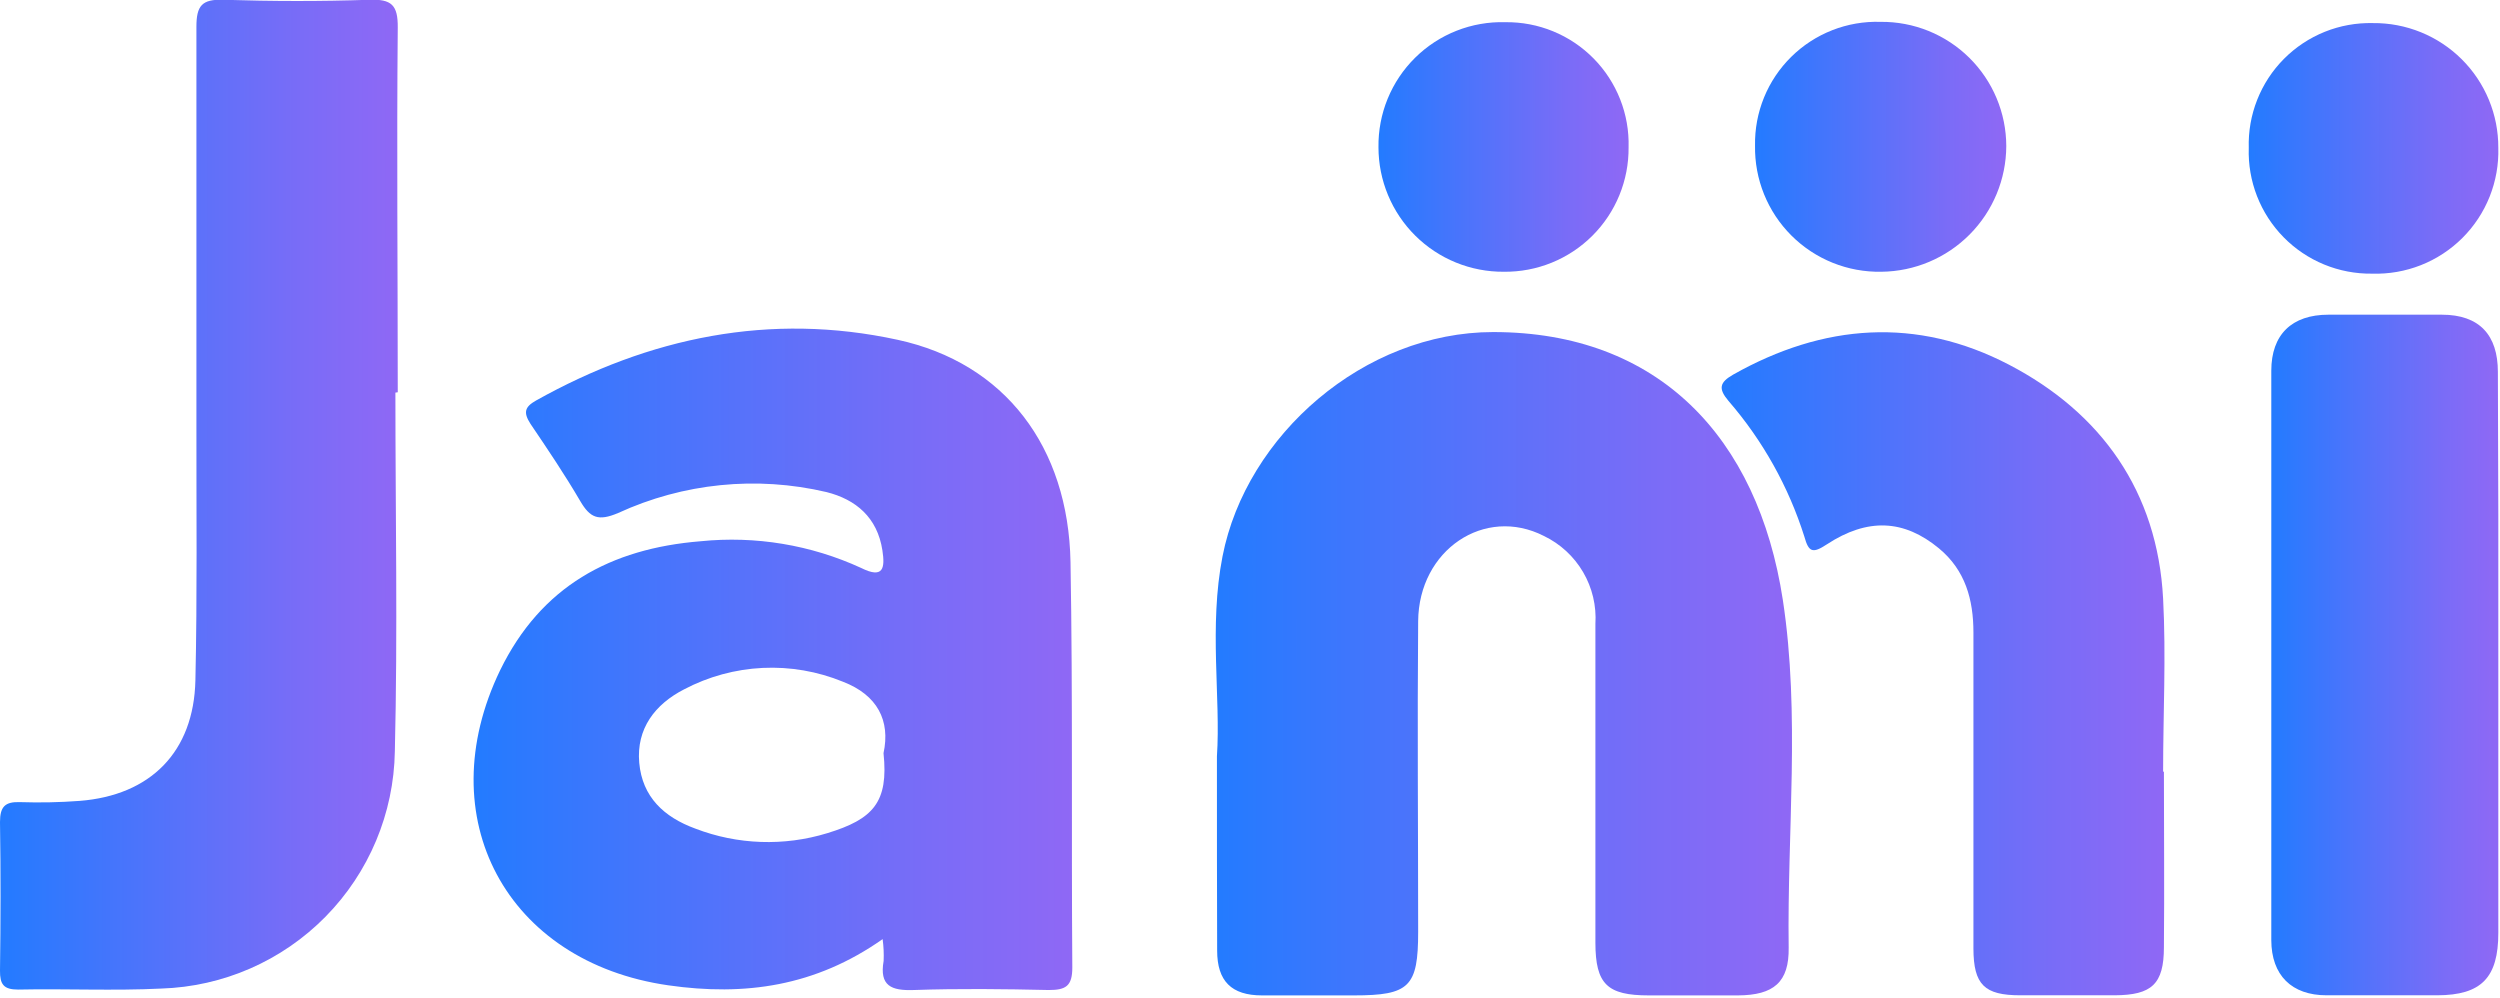
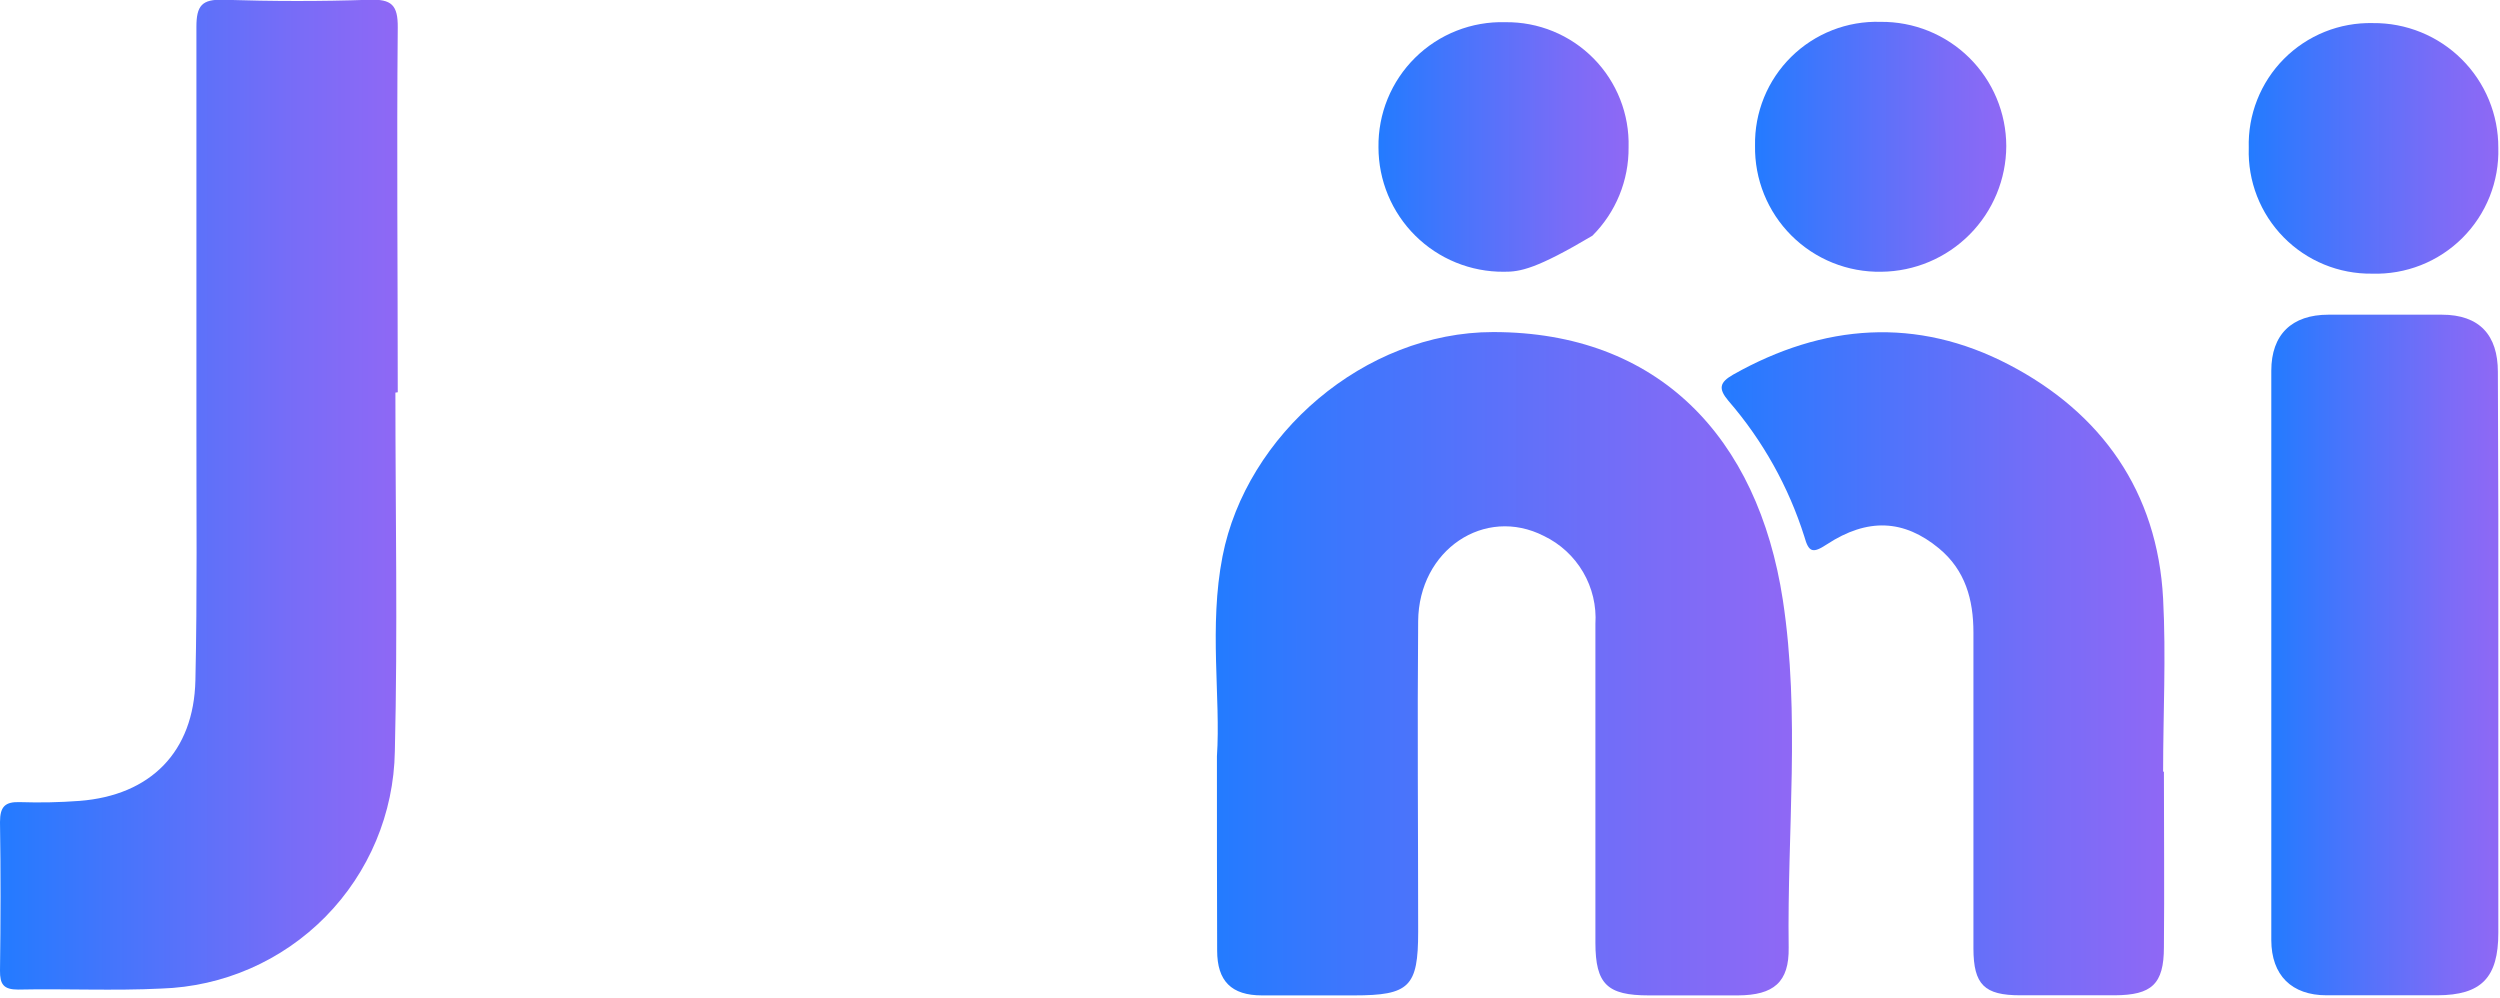
<svg xmlns="http://www.w3.org/2000/svg" width="223" height="89" viewBox="0 0 223 89" fill="none">
  <g clip-path="url(#clip0_2_37025)">
-     <path d="M78.73 83.77C72.73 87.99 66.42 88.87 59.61 87.89C45.17 85.82 38.26 72.94 44.61 59.79C48.26 52.3 54.46 48.93 62.49 48.28C67.39 47.782 72.334 48.604 76.81 50.66C78.81 51.66 78.95 50.66 78.71 49.09C78.26 46.16 76.35 44.55 73.71 43.89C67.485 42.431 60.95 43.089 55.14 45.76C53.37 46.51 52.64 46.2 51.76 44.7C50.38 42.34 48.85 40.07 47.32 37.81C46.68 36.81 46.78 36.31 47.81 35.73C57.92 30.07 68.71 27.84 80.07 30.31C89.65 32.39 95.3 39.87 95.49 50.14C95.7 62.2 95.56 74.25 95.65 86.31C95.65 87.95 95.08 88.31 93.56 88.31C89.56 88.22 85.56 88.17 81.51 88.31C79.51 88.38 78.43 87.95 78.82 85.71C78.848 85.062 78.818 84.413 78.73 83.77ZM78.81 67.18C79.44 64.28 78.26 61.99 75.19 60.81C72.922 59.881 70.478 59.461 68.03 59.578C65.582 59.696 63.189 60.348 61.02 61.49C58.431 62.82 56.751 64.99 57.02 68.04C57.291 71.09 59.23 72.89 62.02 73.91C65.788 75.358 69.931 75.502 73.79 74.32C77.891 73.07 79.27 71.56 78.81 67.18Z" fill="url(#paint0_linear_2_37025)" />
    <path d="M108.55 67.46C108.9 62.28 107.82 55.89 109.05 49.62C111.17 38.79 121.7 29.62 133.19 29.62C147.89 29.62 156.8 38.96 159.03 53.52C160.59 63.75 159.41 74.18 159.55 84.52C159.6 87.62 158.21 88.77 155.03 88.79H147.08C143.36 88.79 142.32 87.79 142.31 84.1C142.31 74.62 142.31 65.14 142.31 55.66C142.413 54.044 142.032 52.433 141.214 51.034C140.396 49.636 139.18 48.513 137.72 47.81C132.43 45.11 126.55 49.05 126.5 55.41C126.42 64.64 126.5 73.88 126.5 83.12C126.5 88.03 125.72 88.79 120.76 88.79C118.03 88.79 115.3 88.79 112.57 88.79C109.84 88.79 108.57 87.51 108.57 84.79C108.55 79.38 108.55 74 108.55 67.46Z" fill="url(#paint1_linear_2_37025)" />
    <path d="M35.27 35.02C35.27 45.7 35.48 56.38 35.22 67.02C35.13 72.549 32.916 77.831 29.035 81.771C25.155 85.711 19.907 88.006 14.38 88.18C10.13 88.39 5.87 88.18 1.61 88.27C0.31 88.27 -0.01 87.79 0 86.58C0.06 82.16 0.07 77.75 0 73.33C0 71.95 0.45 71.5 1.8 71.55C3.564 71.608 5.33 71.571 7.09 71.44C13.43 70.95 17.29 67.07 17.43 60.68C17.6 53.06 17.51 45.43 17.52 37.8C17.52 26 17.52 14.2 17.52 2.4C17.52 0.5 18.01 -0.08 19.93 -0.02C24.26 0.12 28.61 0.13 32.93 -0.02C34.93 -0.09 35.5 0.44 35.48 2.47C35.38 13.31 35.48 24.15 35.48 34.99L35.27 35.02Z" fill="url(#paint2_linear_2_37025)" />
    <path d="M222.85 58.65V83.21C222.85 87.21 221.34 88.77 217.4 88.78C214.11 88.78 210.82 88.78 207.53 88.78C204.41 88.78 202.61 86.99 202.6 83.87C202.6 66.93 202.6 49.997 202.6 33.07C202.6 29.84 204.43 28.07 207.7 28.07C210.97 28.07 214.44 28.07 217.81 28.07C221.18 28.07 222.81 29.9 222.81 33.17C222.85 41.644 222.863 50.137 222.85 58.65Z" fill="url(#paint3_linear_2_37025)" />
    <path d="M193.021 68.83C193.021 74.05 193.071 79.27 193.021 84.49C193.021 87.8 191.92 88.76 188.64 88.78H180.211C177.011 88.78 176.04 87.84 176.03 84.61C176.03 75.21 176.03 65.82 176.03 56.42C176.03 53.49 175.31 50.86 172.95 48.91C169.85 46.35 166.61 46.16 162.95 48.56C161.7 49.38 161.34 49.28 160.95 47.87C159.542 43.415 157.238 39.294 154.18 35.76C153.25 34.66 153.39 34.11 154.59 33.42C162.65 28.87 170.97 28.24 179.2 32.53C187.43 36.82 192.45 43.84 192.95 53.41C193.22 58.54 192.95 63.69 192.95 68.83H193.021Z" fill="url(#paint4_linear_2_37025)" />
    <path d="M222.849 13.18C222.892 14.669 222.63 16.151 222.079 17.535C221.528 18.918 220.7 20.175 219.645 21.227C218.591 22.279 217.332 23.104 215.947 23.651C214.561 24.198 213.079 24.457 211.59 24.41C210.122 24.429 208.665 24.151 207.308 23.592C205.951 23.033 204.721 22.205 203.693 21.157C202.665 20.109 201.859 18.864 201.326 17.496C200.793 16.128 200.542 14.667 200.59 13.2C200.546 11.731 200.802 10.268 201.342 8.902C201.881 7.535 202.694 6.292 203.73 5.25C204.766 4.207 206.003 3.387 207.367 2.838C208.73 2.29 210.19 2.025 211.659 2.06C213.127 2.045 214.583 2.322 215.943 2.875C217.302 3.428 218.539 4.245 219.58 5.28C220.621 6.314 221.446 7.545 222.008 8.902C222.569 10.258 222.855 11.712 222.849 13.18Z" fill="url(#paint5_linear_2_37025)" />
    <path d="M167.74 1.95C169.206 1.934 170.661 2.209 172.02 2.758C173.379 3.308 174.616 4.121 175.659 5.151C176.702 6.181 177.531 7.408 178.097 8.76C178.664 10.112 178.957 11.563 178.96 13.03C178.949 15.988 177.775 18.822 175.69 20.92C173.605 23.018 170.777 24.211 167.82 24.24C166.334 24.268 164.857 23.997 163.478 23.442C162.099 22.887 160.846 22.059 159.794 21.009C158.742 19.959 157.913 18.708 157.355 17.33C156.798 15.952 156.524 14.476 156.55 12.99C156.523 11.52 156.795 10.06 157.35 8.699C157.905 7.337 158.731 6.103 159.778 5.071C160.824 4.038 162.07 3.229 163.438 2.693C164.807 2.156 166.27 1.903 167.74 1.95Z" fill="url(#paint6_linear_2_37025)" />
-     <path d="M134.14 24.24C132.676 24.251 131.224 23.971 129.868 23.418C128.512 22.865 127.279 22.049 126.24 21.017C125.2 19.986 124.376 18.758 123.813 17.406C123.25 16.054 122.96 14.604 122.96 13.14C122.938 11.656 123.217 10.182 123.779 8.808C124.342 7.434 125.176 6.188 126.233 5.146C127.289 4.103 128.546 3.285 129.927 2.741C131.309 2.197 132.786 1.938 134.27 1.98C135.734 1.961 137.186 2.237 138.54 2.793C139.894 3.349 141.121 4.173 142.149 5.216C143.176 6.258 143.982 7.497 144.519 8.859C145.055 10.221 145.311 11.677 145.27 13.14C145.284 14.604 145.004 16.056 144.449 17.411C143.895 18.765 143.075 19.996 142.038 21.029C141.002 22.063 139.769 22.88 138.413 23.431C137.057 23.982 135.604 24.257 134.14 24.24Z" fill="url(#paint7_linear_2_37025)" />
+     <path d="M134.14 24.24C132.676 24.251 131.224 23.971 129.868 23.418C128.512 22.865 127.279 22.049 126.24 21.017C125.2 19.986 124.376 18.758 123.813 17.406C123.25 16.054 122.96 14.604 122.96 13.14C122.938 11.656 123.217 10.182 123.779 8.808C124.342 7.434 125.176 6.188 126.233 5.146C127.289 4.103 128.546 3.285 129.927 2.741C131.309 2.197 132.786 1.938 134.27 1.98C135.734 1.961 137.186 2.237 138.54 2.793C139.894 3.349 141.121 4.173 142.149 5.216C143.176 6.258 143.982 7.497 144.519 8.859C145.055 10.221 145.311 11.677 145.27 13.14C145.284 14.604 145.004 16.056 144.449 17.411C143.895 18.765 143.075 19.996 142.038 21.029C137.057 23.982 135.604 24.257 134.14 24.24Z" fill="url(#paint7_linear_2_37025)" />
  </g>
  <defs>
    <linearGradient id="paint0_linear_2_37025" x1="42.27" y1="58.82" x2="95.66" y2="58.82" gradientUnits="userSpaceOnUse">
      <stop stop-color="#237BFF" />
      <stop offset="0.28" stop-color="#4475FC" />
      <stop offset="0.76" stop-color="#7A6CF7" />
      <stop offset="1" stop-color="#8F68F5" />
    </linearGradient>
    <linearGradient id="paint1_linear_2_37025" x1="108.45" y1="59.2" x2="159.86" y2="59.2" gradientUnits="userSpaceOnUse">
      <stop stop-color="#237BFF" />
      <stop offset="0.28" stop-color="#4475FC" />
      <stop offset="0.76" stop-color="#7A6CF7" />
      <stop offset="1" stop-color="#8F68F5" />
    </linearGradient>
    <linearGradient id="paint2_linear_2_37025" x1="0" y1="44.16" x2="35.45" y2="44.16" gradientUnits="userSpaceOnUse">
      <stop stop-color="#237BFF" />
      <stop offset="0.28" stop-color="#4475FC" />
      <stop offset="0.76" stop-color="#7A6CF7" />
      <stop offset="1" stop-color="#8F68F5" />
    </linearGradient>
    <linearGradient id="paint3_linear_2_37025" x1="202.59" y1="58.4" x2="222.85" y2="58.4" gradientUnits="userSpaceOnUse">
      <stop stop-color="#237BFF" />
      <stop offset="0.28" stop-color="#4475FC" />
      <stop offset="0.76" stop-color="#7A6CF7" />
      <stop offset="1" stop-color="#8F68F5" />
    </linearGradient>
    <linearGradient id="paint4_linear_2_37025" x1="153.52" y1="59.21" x2="193.04" y2="59.21" gradientUnits="userSpaceOnUse">
      <stop stop-color="#237BFF" />
      <stop offset="0.28" stop-color="#4475FC" />
      <stop offset="0.76" stop-color="#7A6CF7" />
      <stop offset="1" stop-color="#8F68F5" />
    </linearGradient>
    <linearGradient id="paint5_linear_2_37025" x1="200.59" y1="13.24" x2="222.849" y2="13.24" gradientUnits="userSpaceOnUse">
      <stop stop-color="#237BFF" />
      <stop offset="0.28" stop-color="#4475FC" />
      <stop offset="0.76" stop-color="#7A6CF7" />
      <stop offset="1" stop-color="#8F68F5" />
    </linearGradient>
    <linearGradient id="paint6_linear_2_37025" x1="156.55" y1="13.1" x2="178.96" y2="13.1" gradientUnits="userSpaceOnUse">
      <stop stop-color="#237BFF" />
      <stop offset="0.28" stop-color="#4475FC" />
      <stop offset="0.76" stop-color="#7A6CF7" />
      <stop offset="1" stop-color="#8F68F5" />
    </linearGradient>
    <linearGradient id="paint7_linear_2_37025" x1="122.96" y1="13.11" x2="145.29" y2="13.11" gradientUnits="userSpaceOnUse">
      <stop stop-color="#237BFF" />
      <stop offset="0.28" stop-color="#4475FC" />
      <stop offset="0.76" stop-color="#7A6CF7" />
      <stop offset="1" stop-color="#8F68F5" />
    </linearGradient>
    <clipPath id="clip0_2_37025">
      <rect width="222.85" height="88.79" fill="white" />
    </clipPath>
  </defs>
</svg>